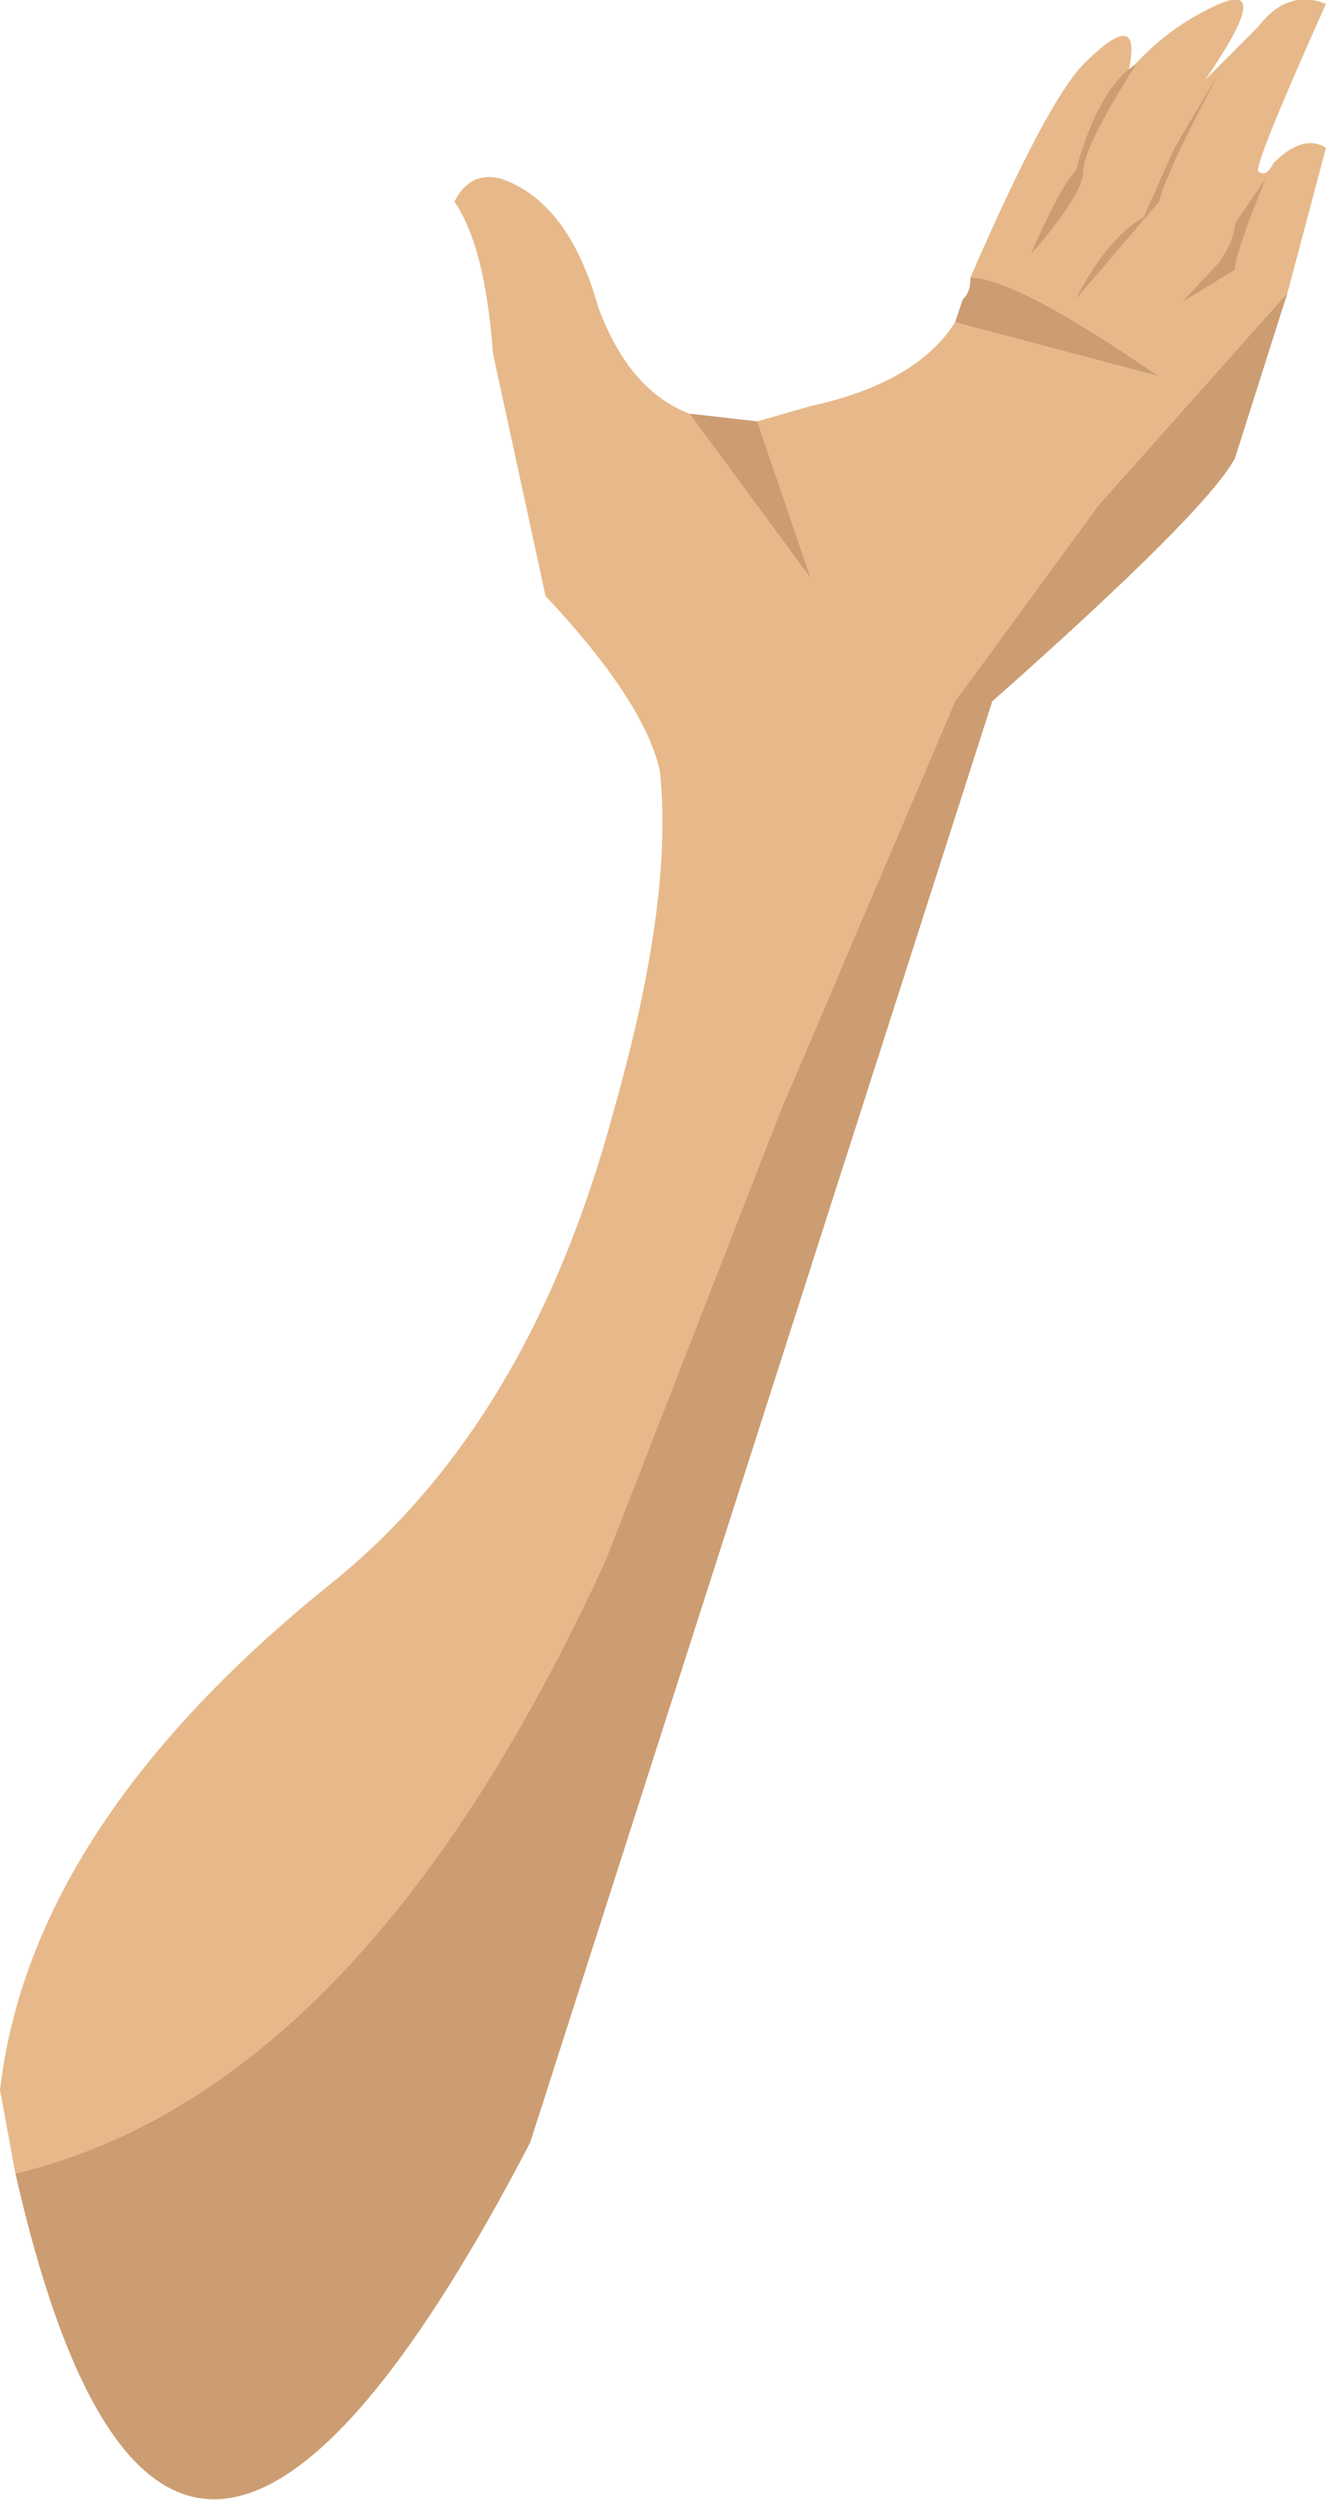
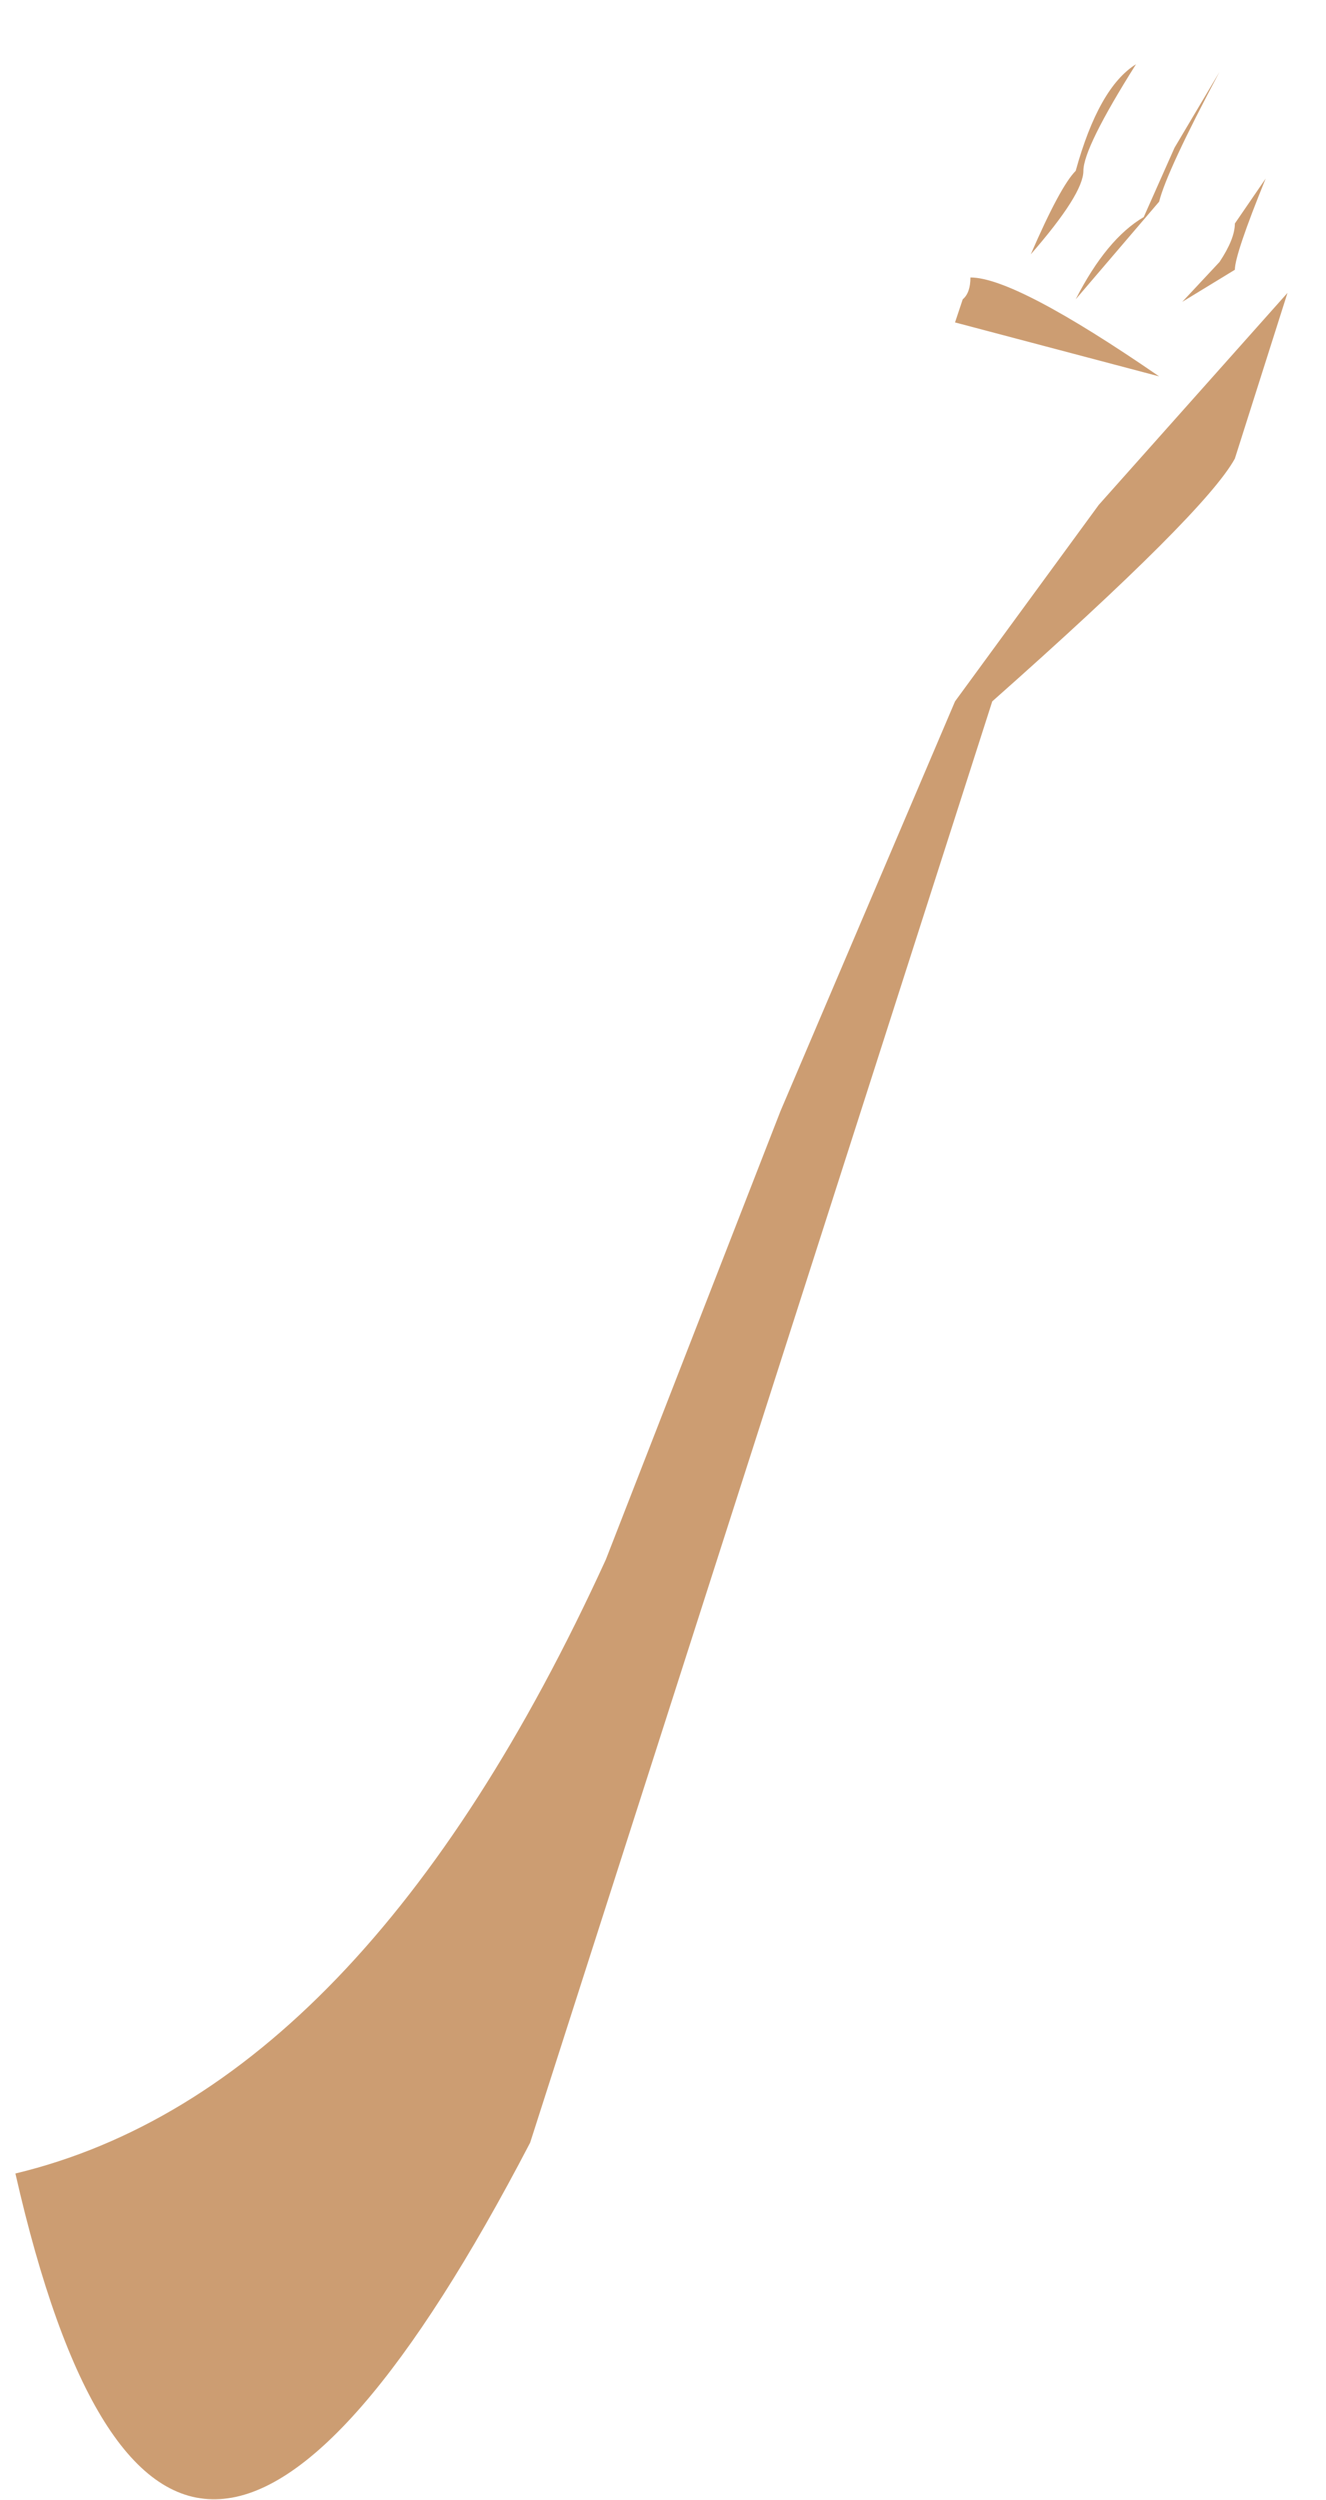
<svg xmlns="http://www.w3.org/2000/svg" height="97.3px" width="51.65px">
  <g transform="matrix(1.0, 0.0, 0.0, 1.0, 25.8, 48.65)">
-     <path d="M1.05 -32.55 L3.7 -32.25 5.8 -26.1 1.05 -32.55" fill="#cc9d72" fill-rule="evenodd" stroke="none" />
    <path d="M12.0 -37.85 Q13.75 -37.85 19.35 -34.0 L11.4 -36.1 11.7 -37.0 Q12.0 -37.25 12.0 -37.85" fill="#cc9d72" fill-rule="evenodd" stroke="none" />
-     <path d="M23.8 -42.3 Q24.95 -43.45 25.85 -42.9 L24.35 -37.25 17.0 -29.0 11.4 -21.35 4.6 -5.4 -2.2 12.05 Q-11.65 32.7 -25.2 35.95 L-25.8 32.7 Q-24.6 22.35 -12.8 12.9 -5.15 6.7 -1.9 -5.4 0.45 -13.65 -0.1 -18.65 -0.7 -21.35 -4.55 -25.45 L-6.6 -34.9 Q-6.9 -39.05 -8.1 -40.8 -7.5 -42.0 -6.3 -41.7 -3.65 -40.8 -2.5 -36.7 -1.3 -33.45 1.05 -32.55 L5.8 -26.1 3.7 -32.25 5.8 -32.85 Q9.9 -33.75 11.4 -36.1 L19.35 -34.0 Q13.75 -37.85 12.0 -37.85 14.95 -44.65 16.4 -46.15 18.75 -48.5 18.15 -45.85 19.65 -47.6 21.7 -48.5 23.8 -49.4 21.15 -45.55 L23.2 -47.6 Q24.35 -49.1 25.85 -48.5 23.2 -42.6 23.2 -42.0 23.5 -41.7 23.8 -42.3" fill="#e7b98a" fill-rule="evenodd" stroke="none" />
    <path d="M22.3 -30.8 Q21.15 -28.7 12.85 -21.35 L-5.15 34.75 Q-19.3 61.9 -25.2 35.95 -11.65 32.7 -2.2 12.05 L4.6 -5.4 11.4 -21.35 17.0 -29.0 24.35 -37.25 22.3 -30.8" fill="#cc9d72" fill-rule="evenodd" stroke="none" />
    <path d="M23.5 -41.7 Q22.3 -38.75 22.3 -38.15 L20.25 -36.9 21.7 -38.45 Q22.3 -39.35 22.3 -39.95 L23.5 -41.7" fill="#cc9d72" fill-rule="evenodd" stroke="none" />
    <path d="M21.7 -45.85 Q19.65 -42.0 19.35 -40.8 L16.1 -37.0 Q17.3 -39.35 18.75 -40.2 L19.95 -42.9 21.7 -45.85" fill="#cc9d72" fill-rule="evenodd" stroke="none" />
    <path d="M18.45 -46.15 Q16.4 -42.9 16.4 -42.0 16.4 -41.1 14.35 -38.75 15.5 -41.4 16.1 -42.0 17.0 -45.25 18.45 -46.15" fill="#cc9d72" fill-rule="evenodd" stroke="none" />
  </g>
</svg>